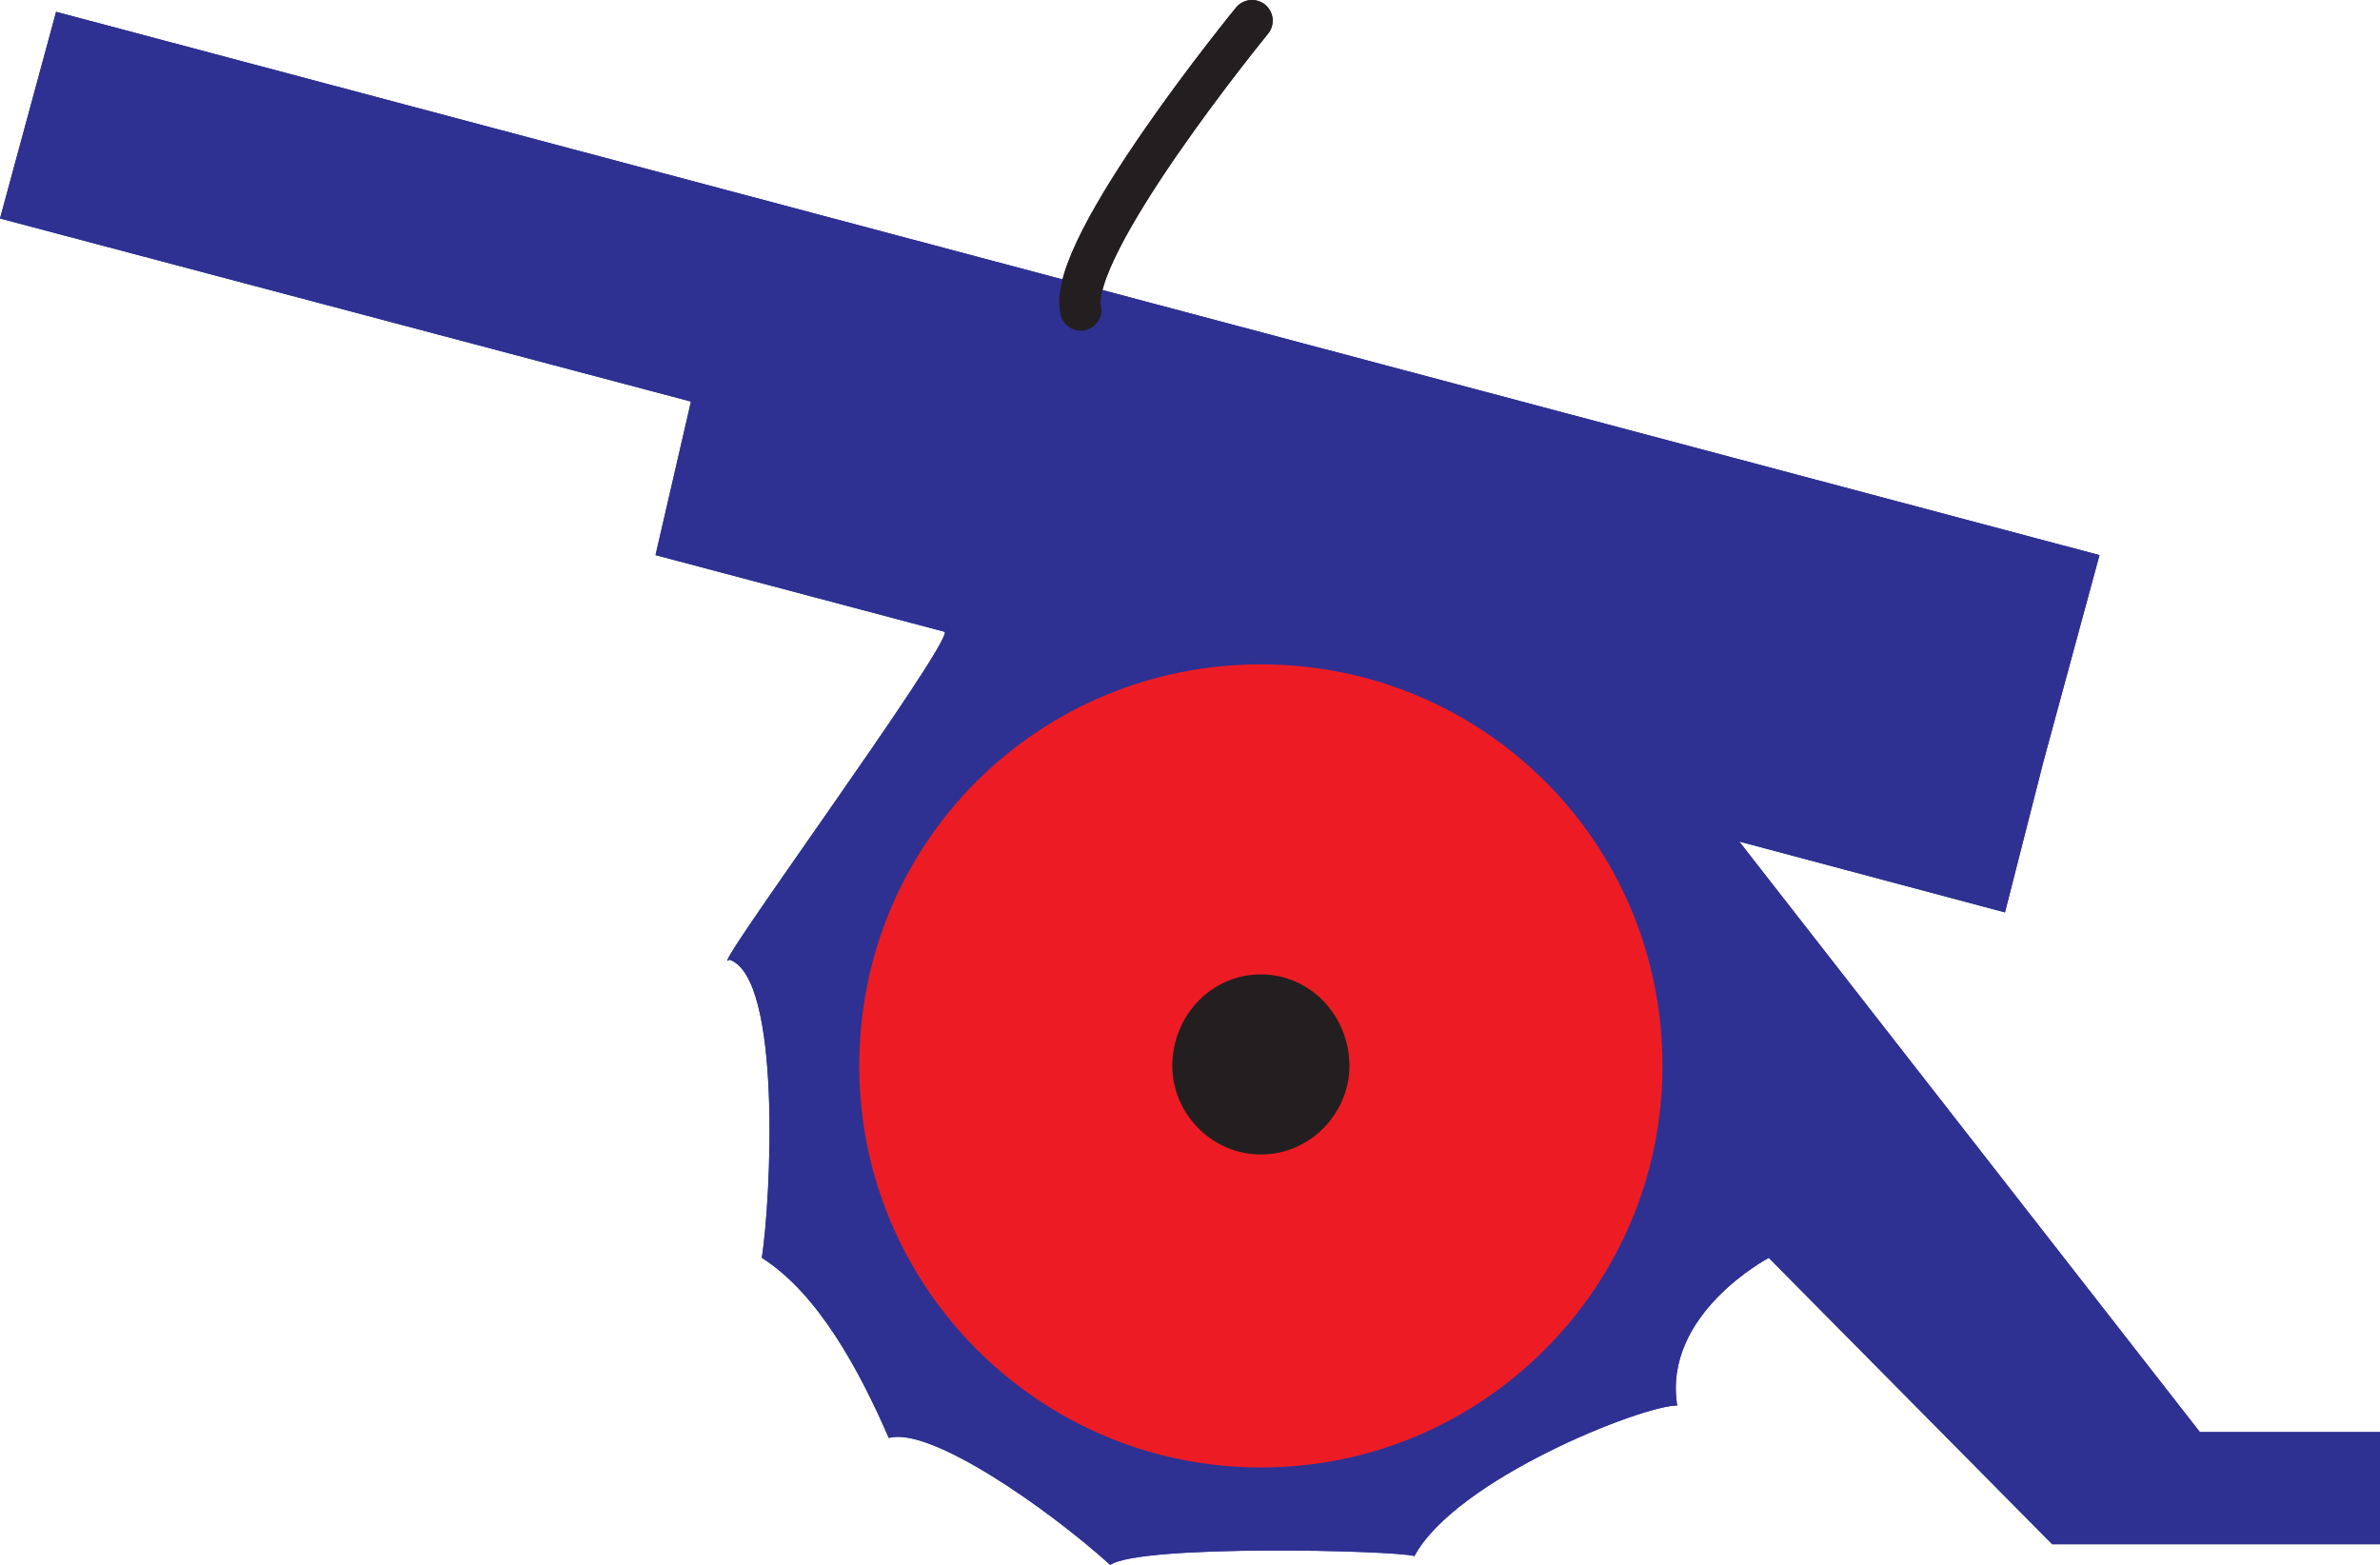
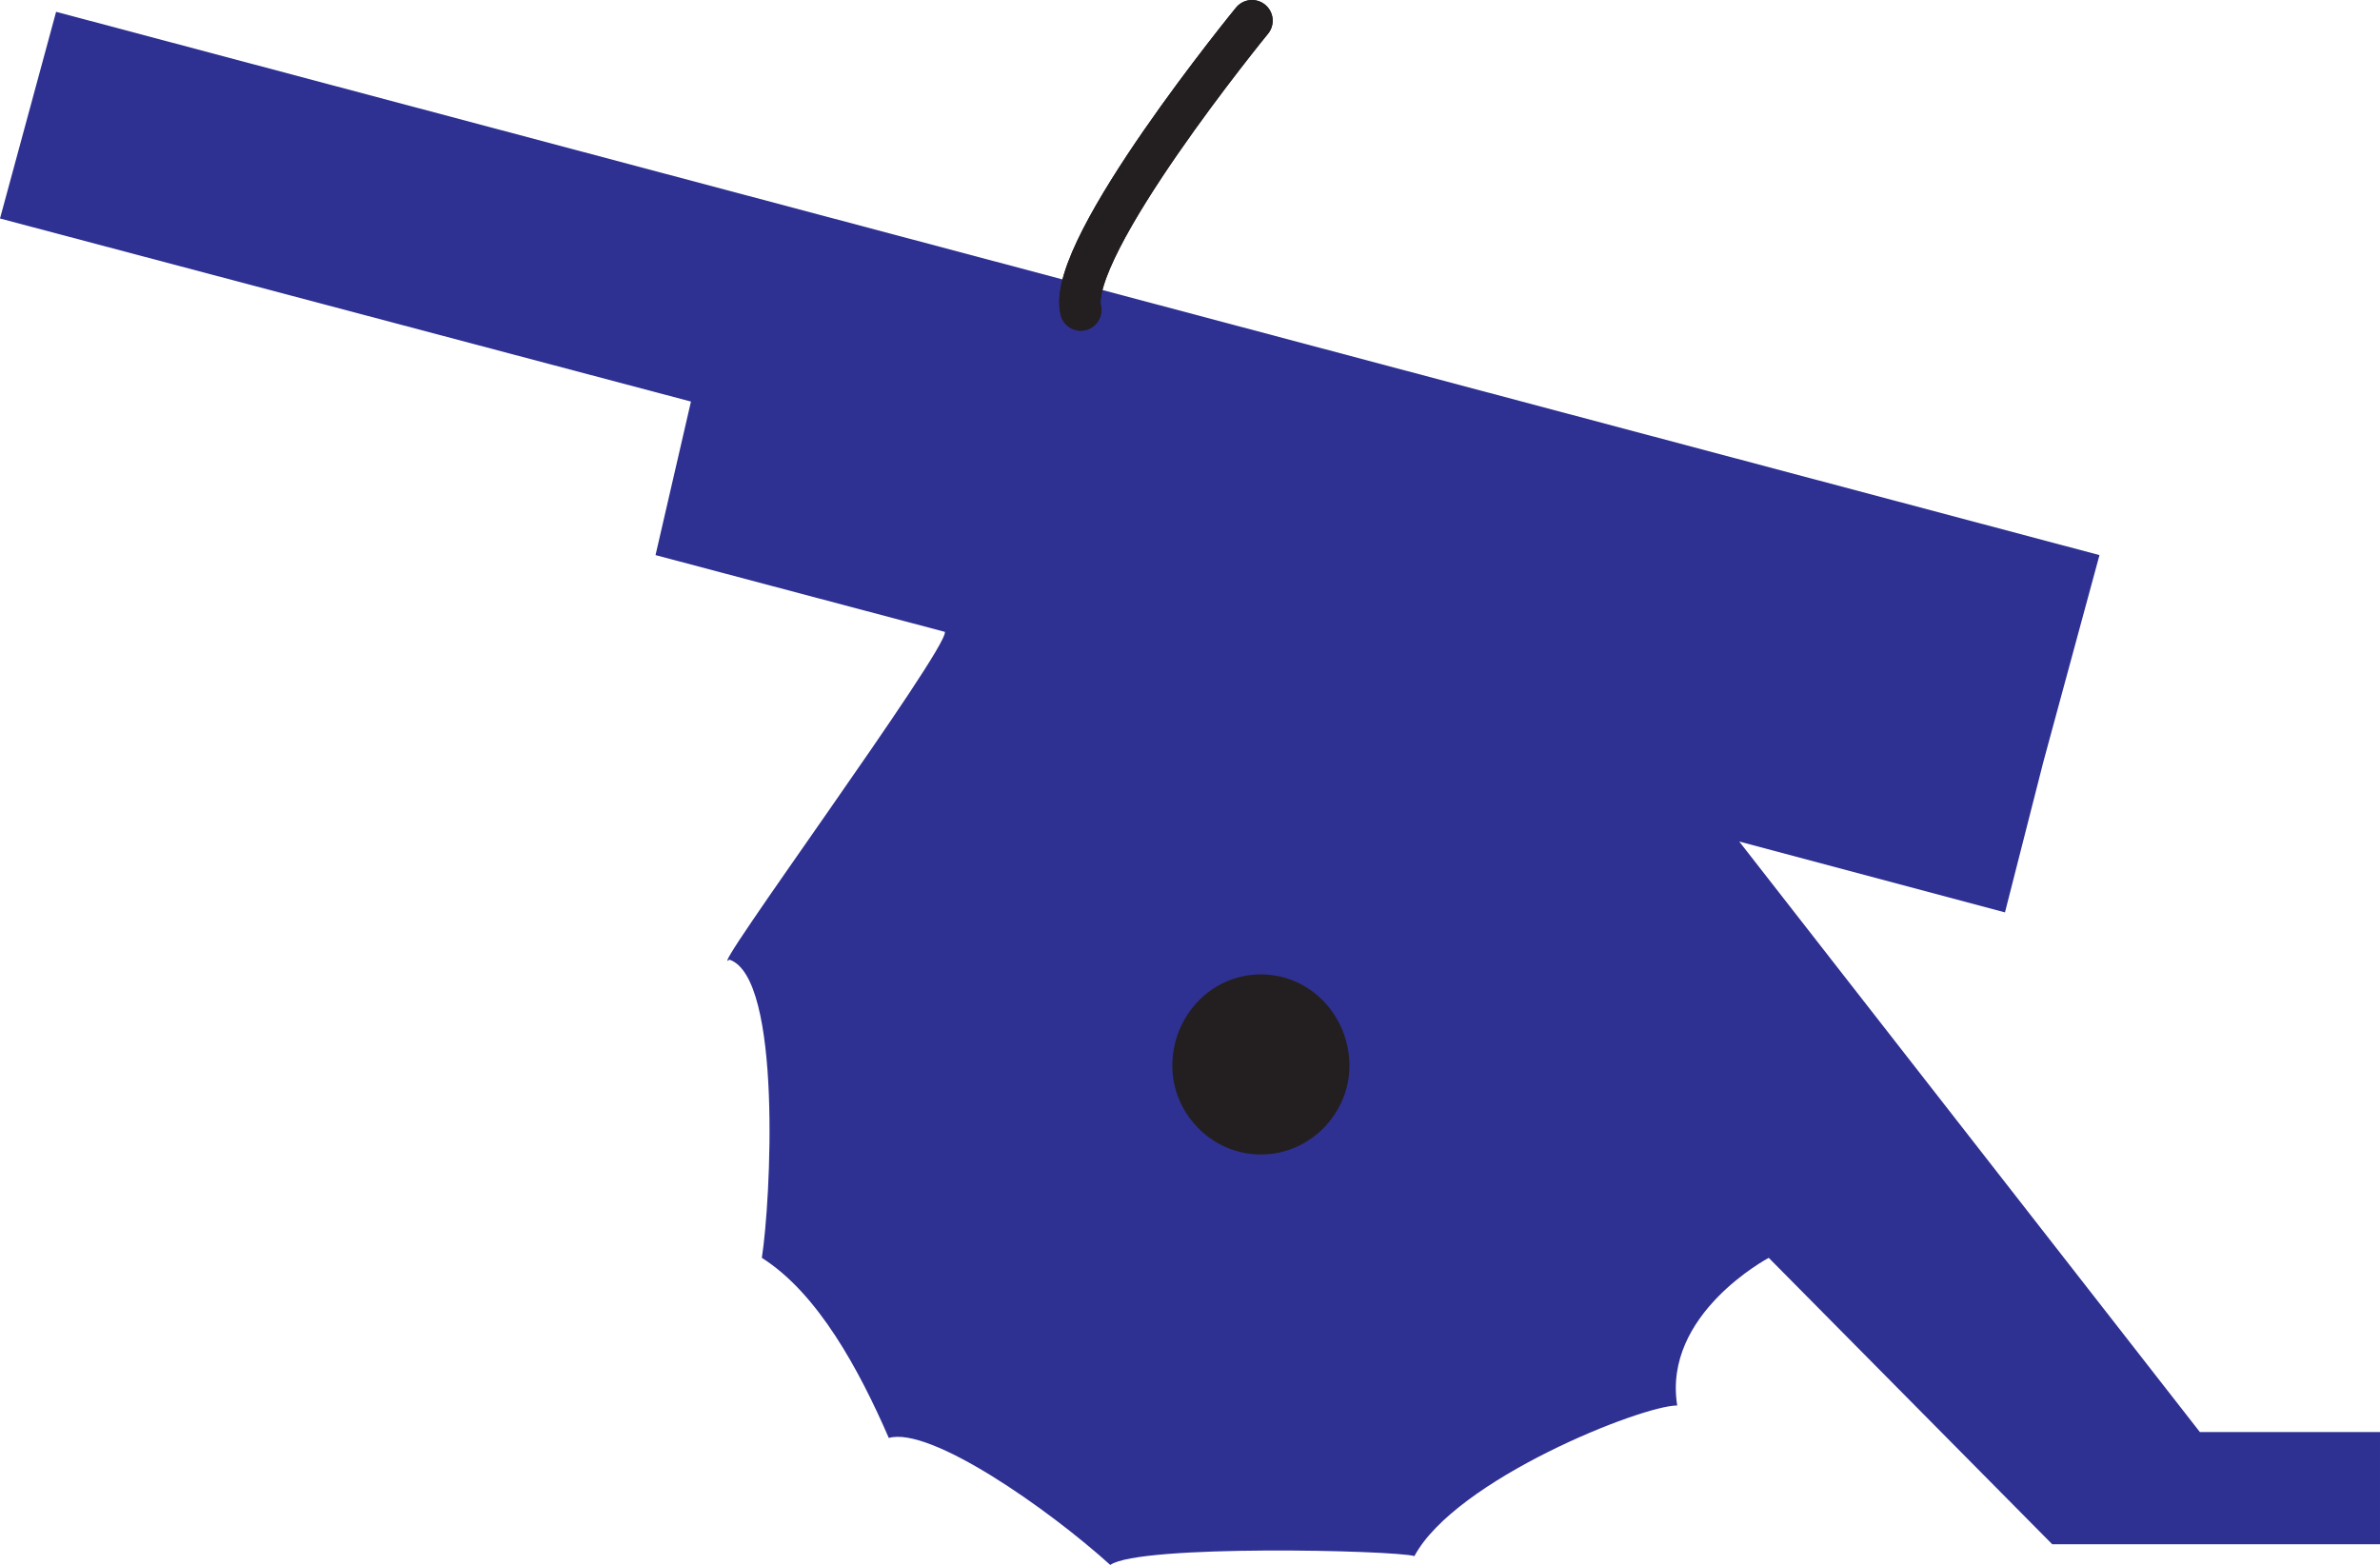
<svg xmlns="http://www.w3.org/2000/svg" width="604.5" height="397.5">
  <path fill="#2e3192" fill-rule="evenodd" d="m558.75 363.75-117-150 67.5 18L519 193.5l14.25-52.5-519-138L0 55.5 175.5 102l-9 39 73.5 19.5c.75 4.5-61.5 89.25-54.75 83.25 13.5 4.5 10.5 61.5 8.25 75.75 14.25 9 24.75 28.5 32.25 45.75 10.5-3 40.5 18 56.25 32.25 7.5-5.25 72-3.75 77.25-2.25C369.75 375.75 417 357 426 357c-3.75-23.25 23.25-37.5 23.25-37.5l72 72.75h83.25v-28.5h-45.75" />
-   <path fill="#ed1c24" fill-rule="evenodd" d="M320.25 372.75c56.25 0 102-45.75 102-102 0-57-45.75-102-102-102s-102 45-102 102c0 56.25 45.75 102 102 102" />
  <path fill="#231f20" fill-rule="evenodd" d="M320.25 288c9.75 0 17.25-8.25 17.25-17.25 0-9.75-7.5-18-17.25-18S303 261 303 270.75c0 9 7.5 17.25 17.25 17.25" />
-   <path fill="none" stroke="#231f20" stroke-linecap="round" stroke-linejoin="round" stroke-miterlimit="10" stroke-width="10.5" d="M320.25 288c9.75 0 17.25-8.25 17.25-17.25 0-9.75-7.5-18-17.25-18S303 261 303 270.75c0 9 7.5 17.25 17.25 17.25zm0 0" />
  <path fill="#231f20" fill-rule="evenodd" stroke="#231f20" stroke-linecap="round" stroke-linejoin="round" stroke-miterlimit="10" stroke-width="10.5" d="M274.5 78.75C270.75 63 318 5.25 318 5.25" />
-   <path fill="#2e3192" fill-rule="evenodd" d="m558.75 363.75-117-150 67.5 18L519 193.5l14.25-52.5-519-138L0 55.5 175.5 102l-9 39 73.5 19.5c.75 4.5-61.5 89.25-54.75 83.25 13.5 4.5 10.5 61.5 8.25 75.75 14.25 9 24.75 28.5 32.25 45.75 10.5-3 40.5 18 56.25 32.25 7.5-5.25 72-3.75 77.25-2.25C369.75 375.75 417 357 426 357c-3.75-23.25 23.25-37.5 23.25-37.5l72 72.75h83.25v-28.5h-45.75" />
-   <path fill="#ed1c24" fill-rule="evenodd" d="M320.25 372.75c56.25 0 102-45.75 102-102 0-57-45.75-102-102-102s-102 45-102 102c0 56.25 45.75 102 102 102" />
-   <path fill="#231f20" fill-rule="evenodd" d="M320.25 288c9.75 0 17.25-8.25 17.25-17.25 0-9.75-7.5-18-17.25-18S303 261 303 270.75c0 9 7.5 17.25 17.25 17.25" />
  <path fill="none" stroke="#231f20" stroke-linecap="round" stroke-linejoin="round" stroke-miterlimit="10" stroke-width="10.5" d="M320.25 288c9.75 0 17.25-8.25 17.25-17.25 0-9.75-7.5-18-17.25-18S303 261 303 270.75c0 9 7.5 17.25 17.25 17.25zm0 0" />
  <path fill="#231f20" fill-rule="evenodd" stroke="#231f20" stroke-linecap="round" stroke-linejoin="round" stroke-miterlimit="10" stroke-width="10.5" d="M274.5 78.75C270.75 63 318 5.25 318 5.25" />
</svg>